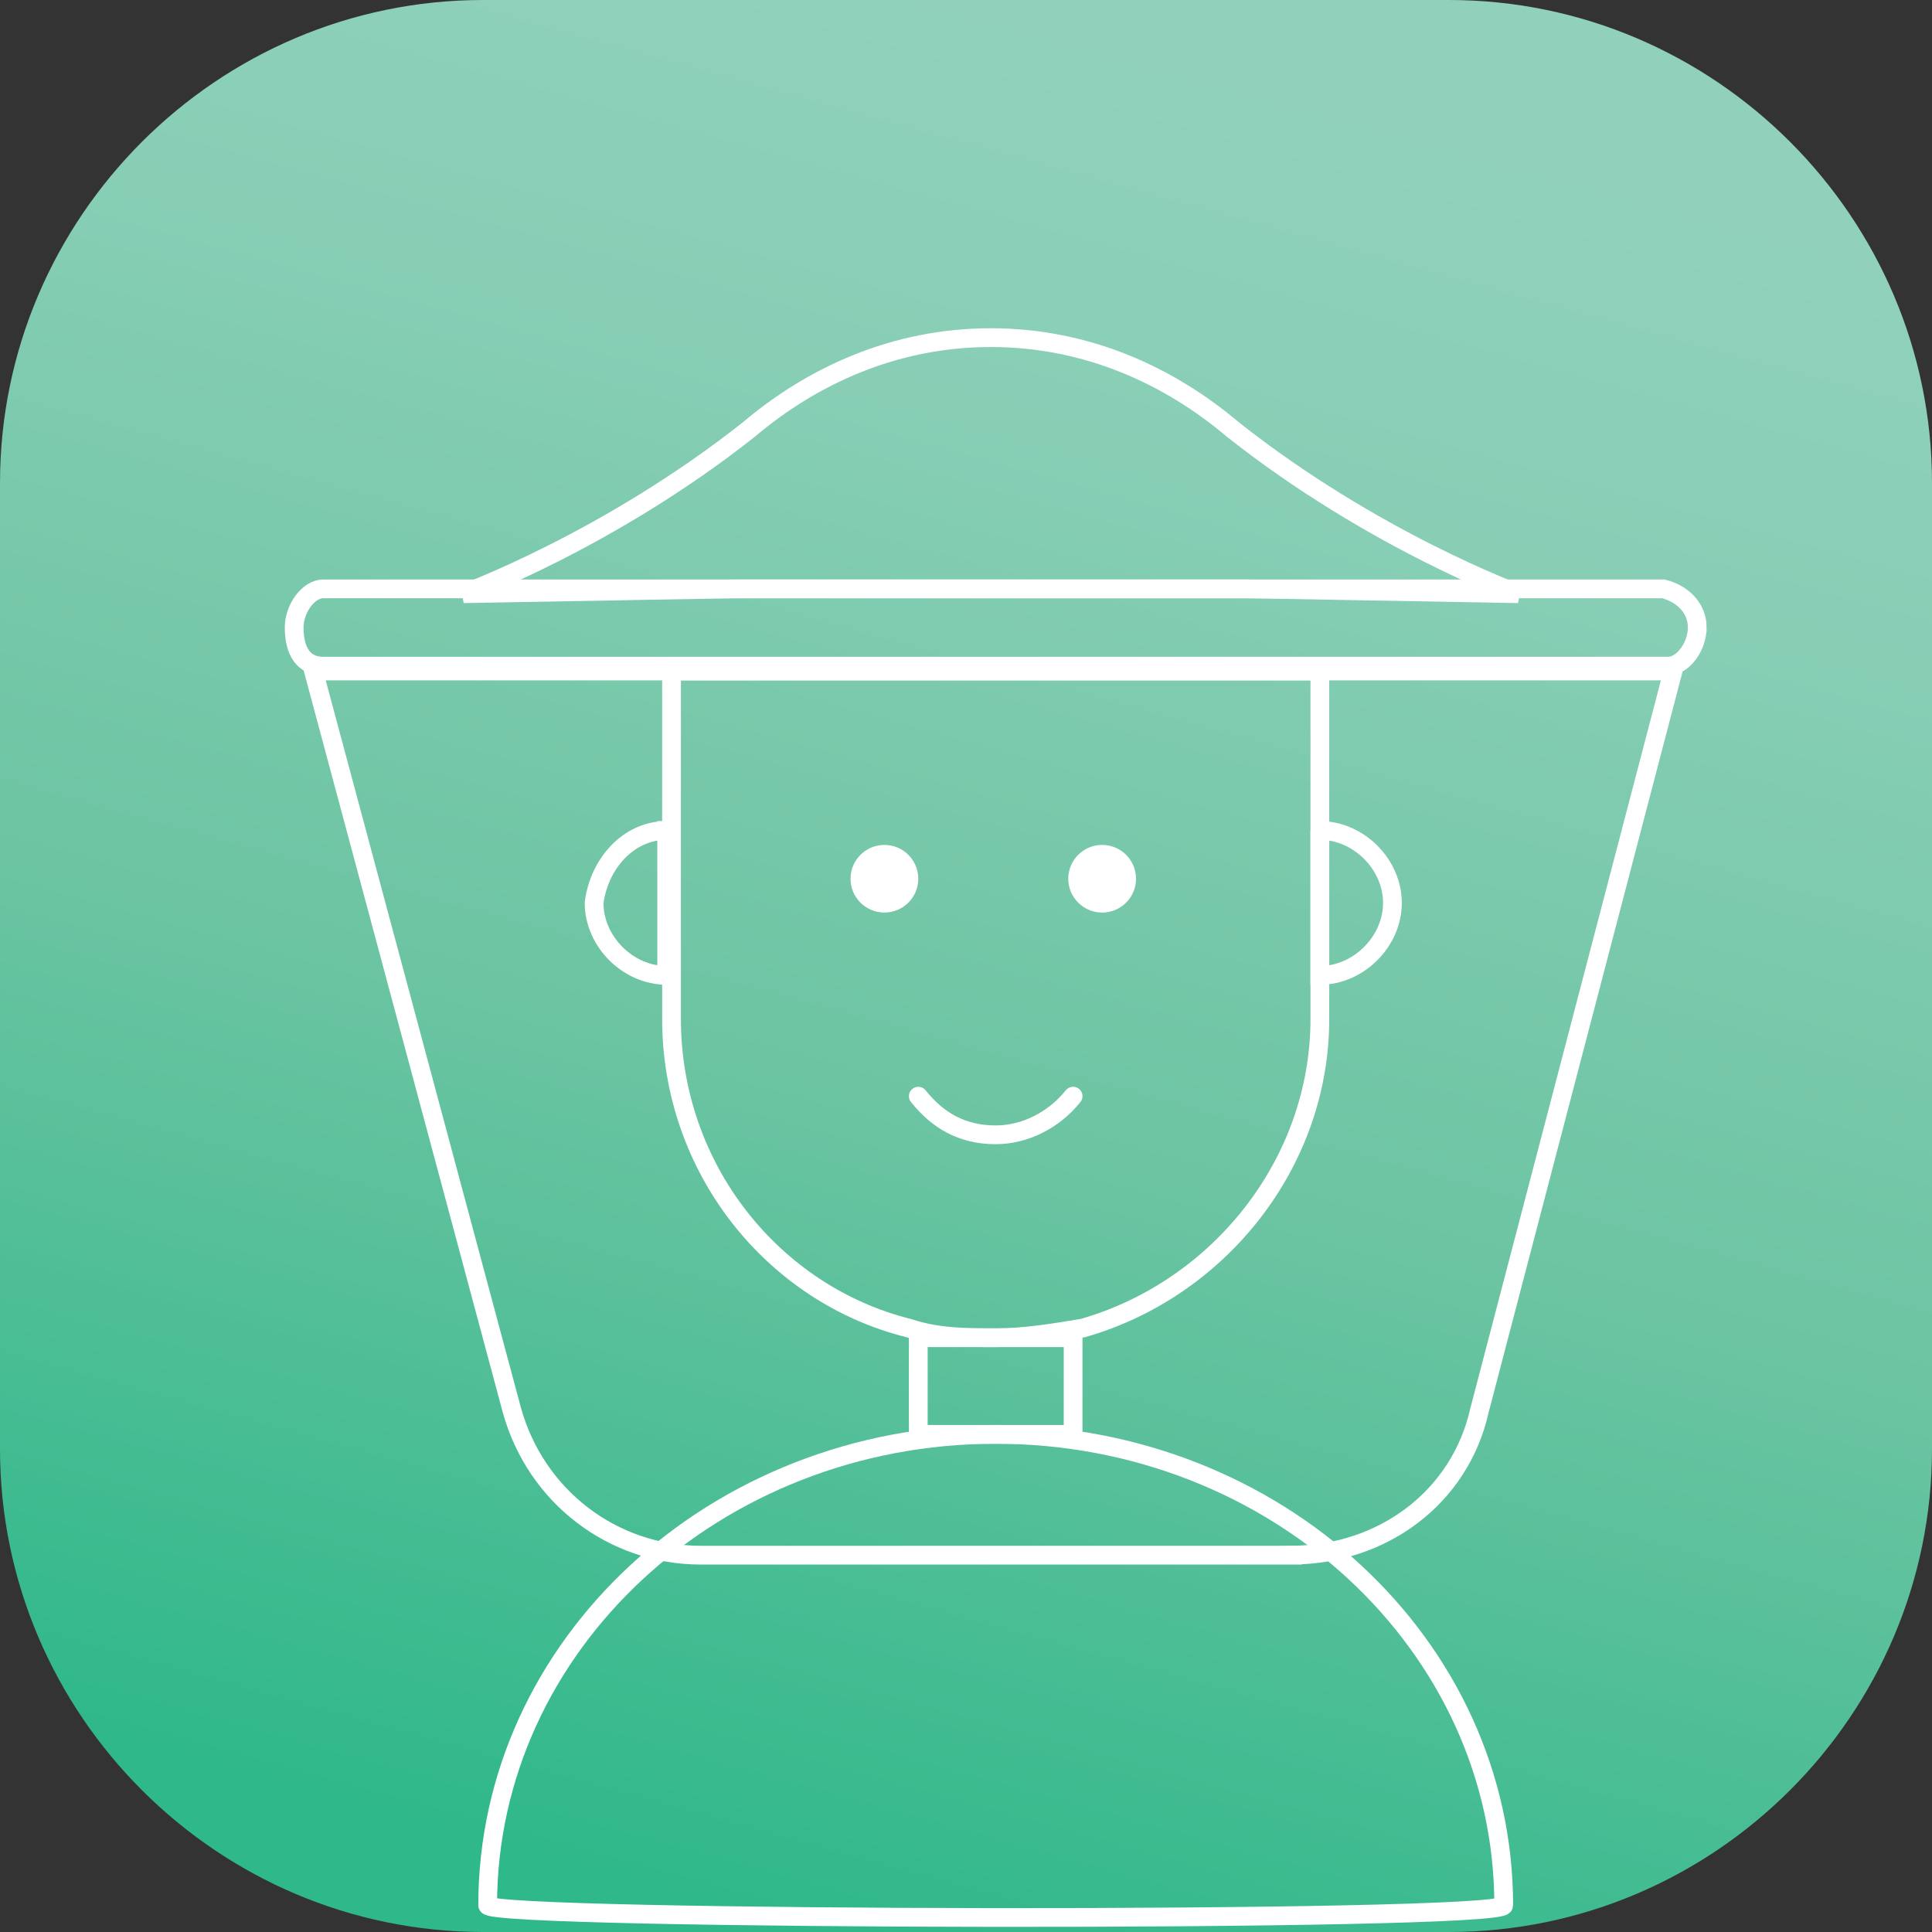
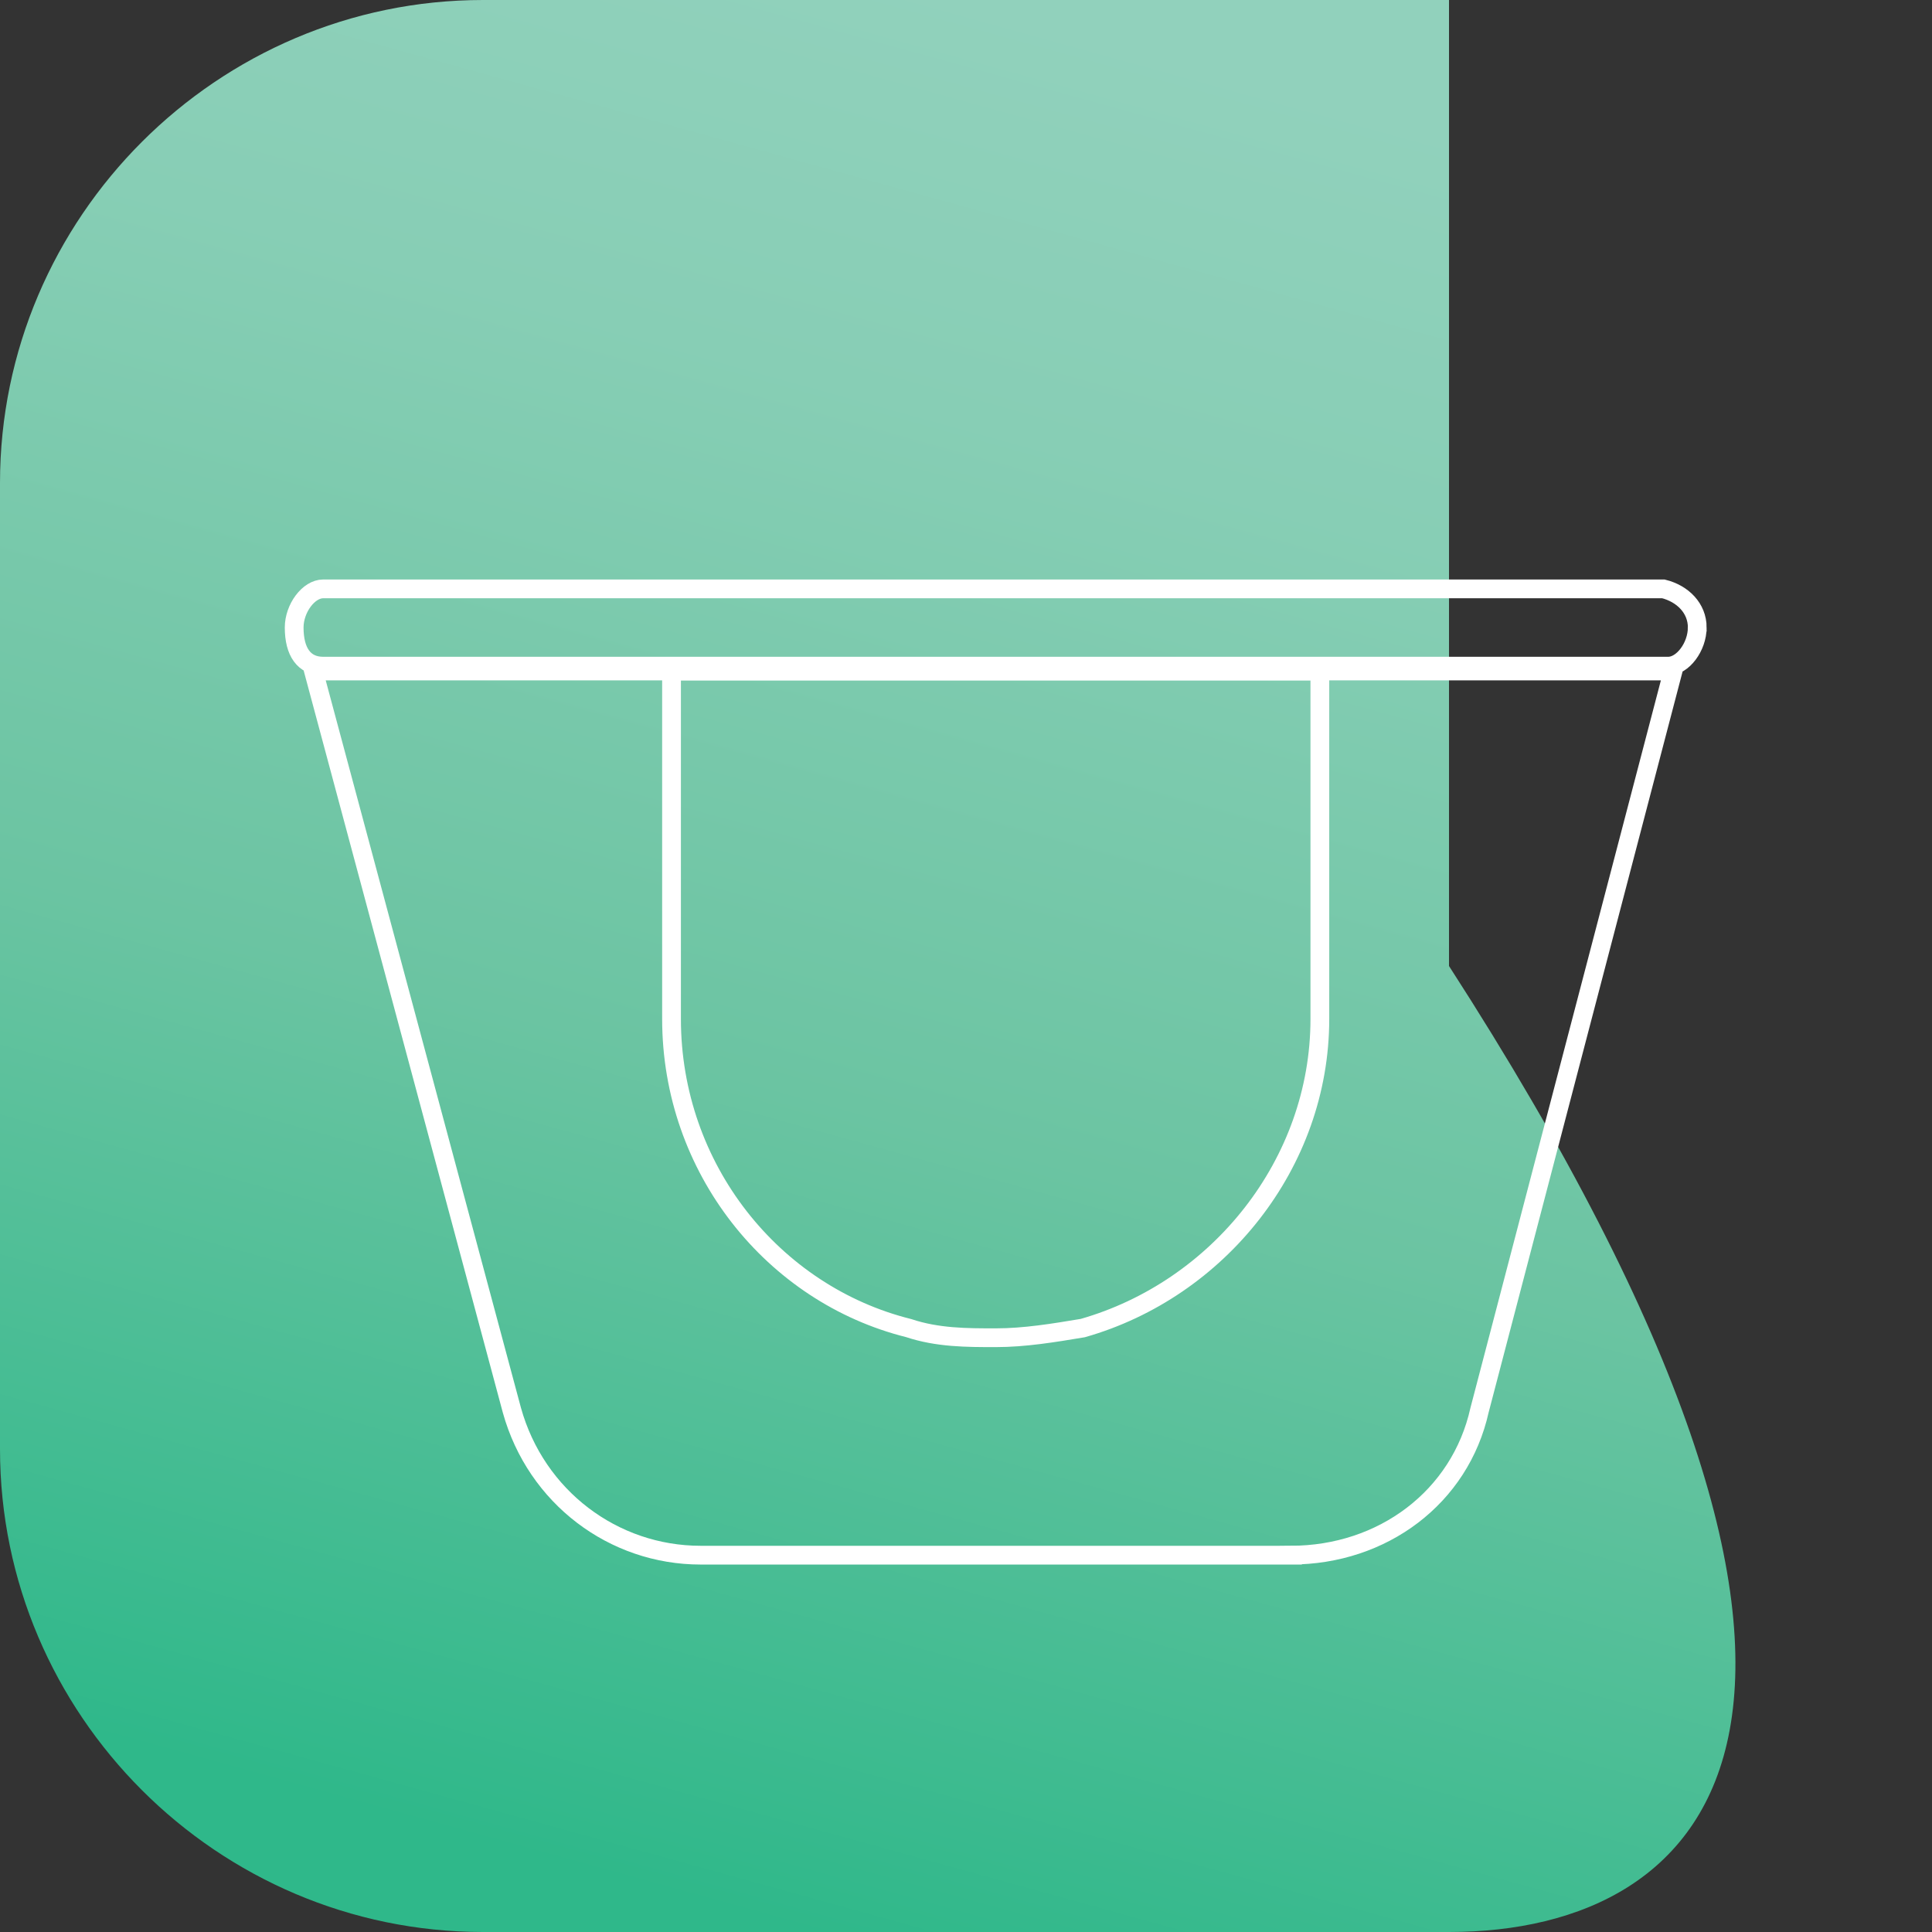
<svg xmlns="http://www.w3.org/2000/svg" width="103" height="103" viewBox="0 0 103 103">
  <rect x="0" y="0" width="103" height="103" fill="#333333" stroke="none" />
  <defs>
    <linearGradient id="a" x1="62.814%" x2="36.706%" y1="3.773%" y2="98.169%">
      <stop offset="0%" stop-color="#91D1BC" />
      <stop offset="21.3%" stop-color="#87CEB5" />
      <stop offset="57.62%" stop-color="#6BC4A2" />
      <stop offset="100%" stop-color="#2FB88A" />
    </linearGradient>
  </defs>
  <g fill="none" fill-rule="evenodd">
-     <path fill="url(#a)" fill-rule="nonzero" d="M77.25 103h-51.5C11.588 103 0 91.412 0 77.25v-51.5C0 11.588 11.588 0 25.75 0h51.5C91.412 0 103 11.588 103 25.75v51.5C103 91.412 91.412 103 77.25 103z" />
+     <path fill="url(#a)" fill-rule="nonzero" d="M77.25 103h-51.5C11.588 103 0 91.412 0 77.25v-51.5C0 11.588 11.588 0 25.75 0h51.5v51.5C103 91.412 91.412 103 77.25 103z" />
    <g transform="translate(15 18)">
-       <path stroke="#FFF" stroke-linecap="round" d="M33.956 40.44c1.032 1.287 2.321 2.06 4.127 2.06 1.548 0 3.095-.773 4.127-2.06" />
      <path stroke="#FFF" d="M75.484 15.455c0 1.03-.774 2.06-1.548 2.06H2.23c-1.031 0-1.547-.773-1.547-2.06 0-1.03.774-2.061 1.547-2.061h71.45c1.031.258 1.805 1.03 1.805 2.06zM53.817 64.91H22.35c-4.643 0-8.77-3.092-10.06-7.728L1.713 17.772h72.481l-10.317 39.41c-1.032 4.636-5.159 7.727-10.06 7.727z" />
      <path stroke="#FFF" d="M20.801 17.773v18.545c0 7.985 5.417 14.682 12.639 16.485 1.548.515 3.095.515 4.643.515 1.548 0 3.095-.257 4.643-.515 7.222-2.06 12.639-8.758 12.639-16.485V17.773H20.8z" />
-       <ellipse cx="32.15" cy="28.848" fill="#FFF" fill-rule="nonzero" rx="1.806" ry="1.803" />
-       <ellipse cx="43.758" cy="28.848" fill="#FFF" fill-rule="nonzero" rx="1.806" ry="1.803" />
-       <path stroke="#FFF" d="M55.365 26.273V34c2.063 0 3.869-1.803 3.869-3.864 0-2.06-1.806-3.863-3.87-3.863zM20.543 26.273s.258 0 0 0V34c-2.063 0-3.87-1.803-3.87-3.864.259-2.06 1.807-3.863 3.87-3.863zM33.956 53.318h8.254v5.152h-8.254z" />
-       <path stroke="#FFF" d="M65.167 83.576c0-13.866-12.126-25.106-27.084-25.106S10.999 69.71 10.999 83.576c0 .82 54.168.915 54.168 0zM37.825 0c-5.159 0-9.544 2.06-12.897 4.894-7.48 5.924-15.218 8.758-15.218 8.758l14.444-.258h27.341l14.445.258s-7.738-2.834-15.218-8.758C47.369 2.06 42.984 0 37.825 0" />
    </g>
  </g>
</svg>